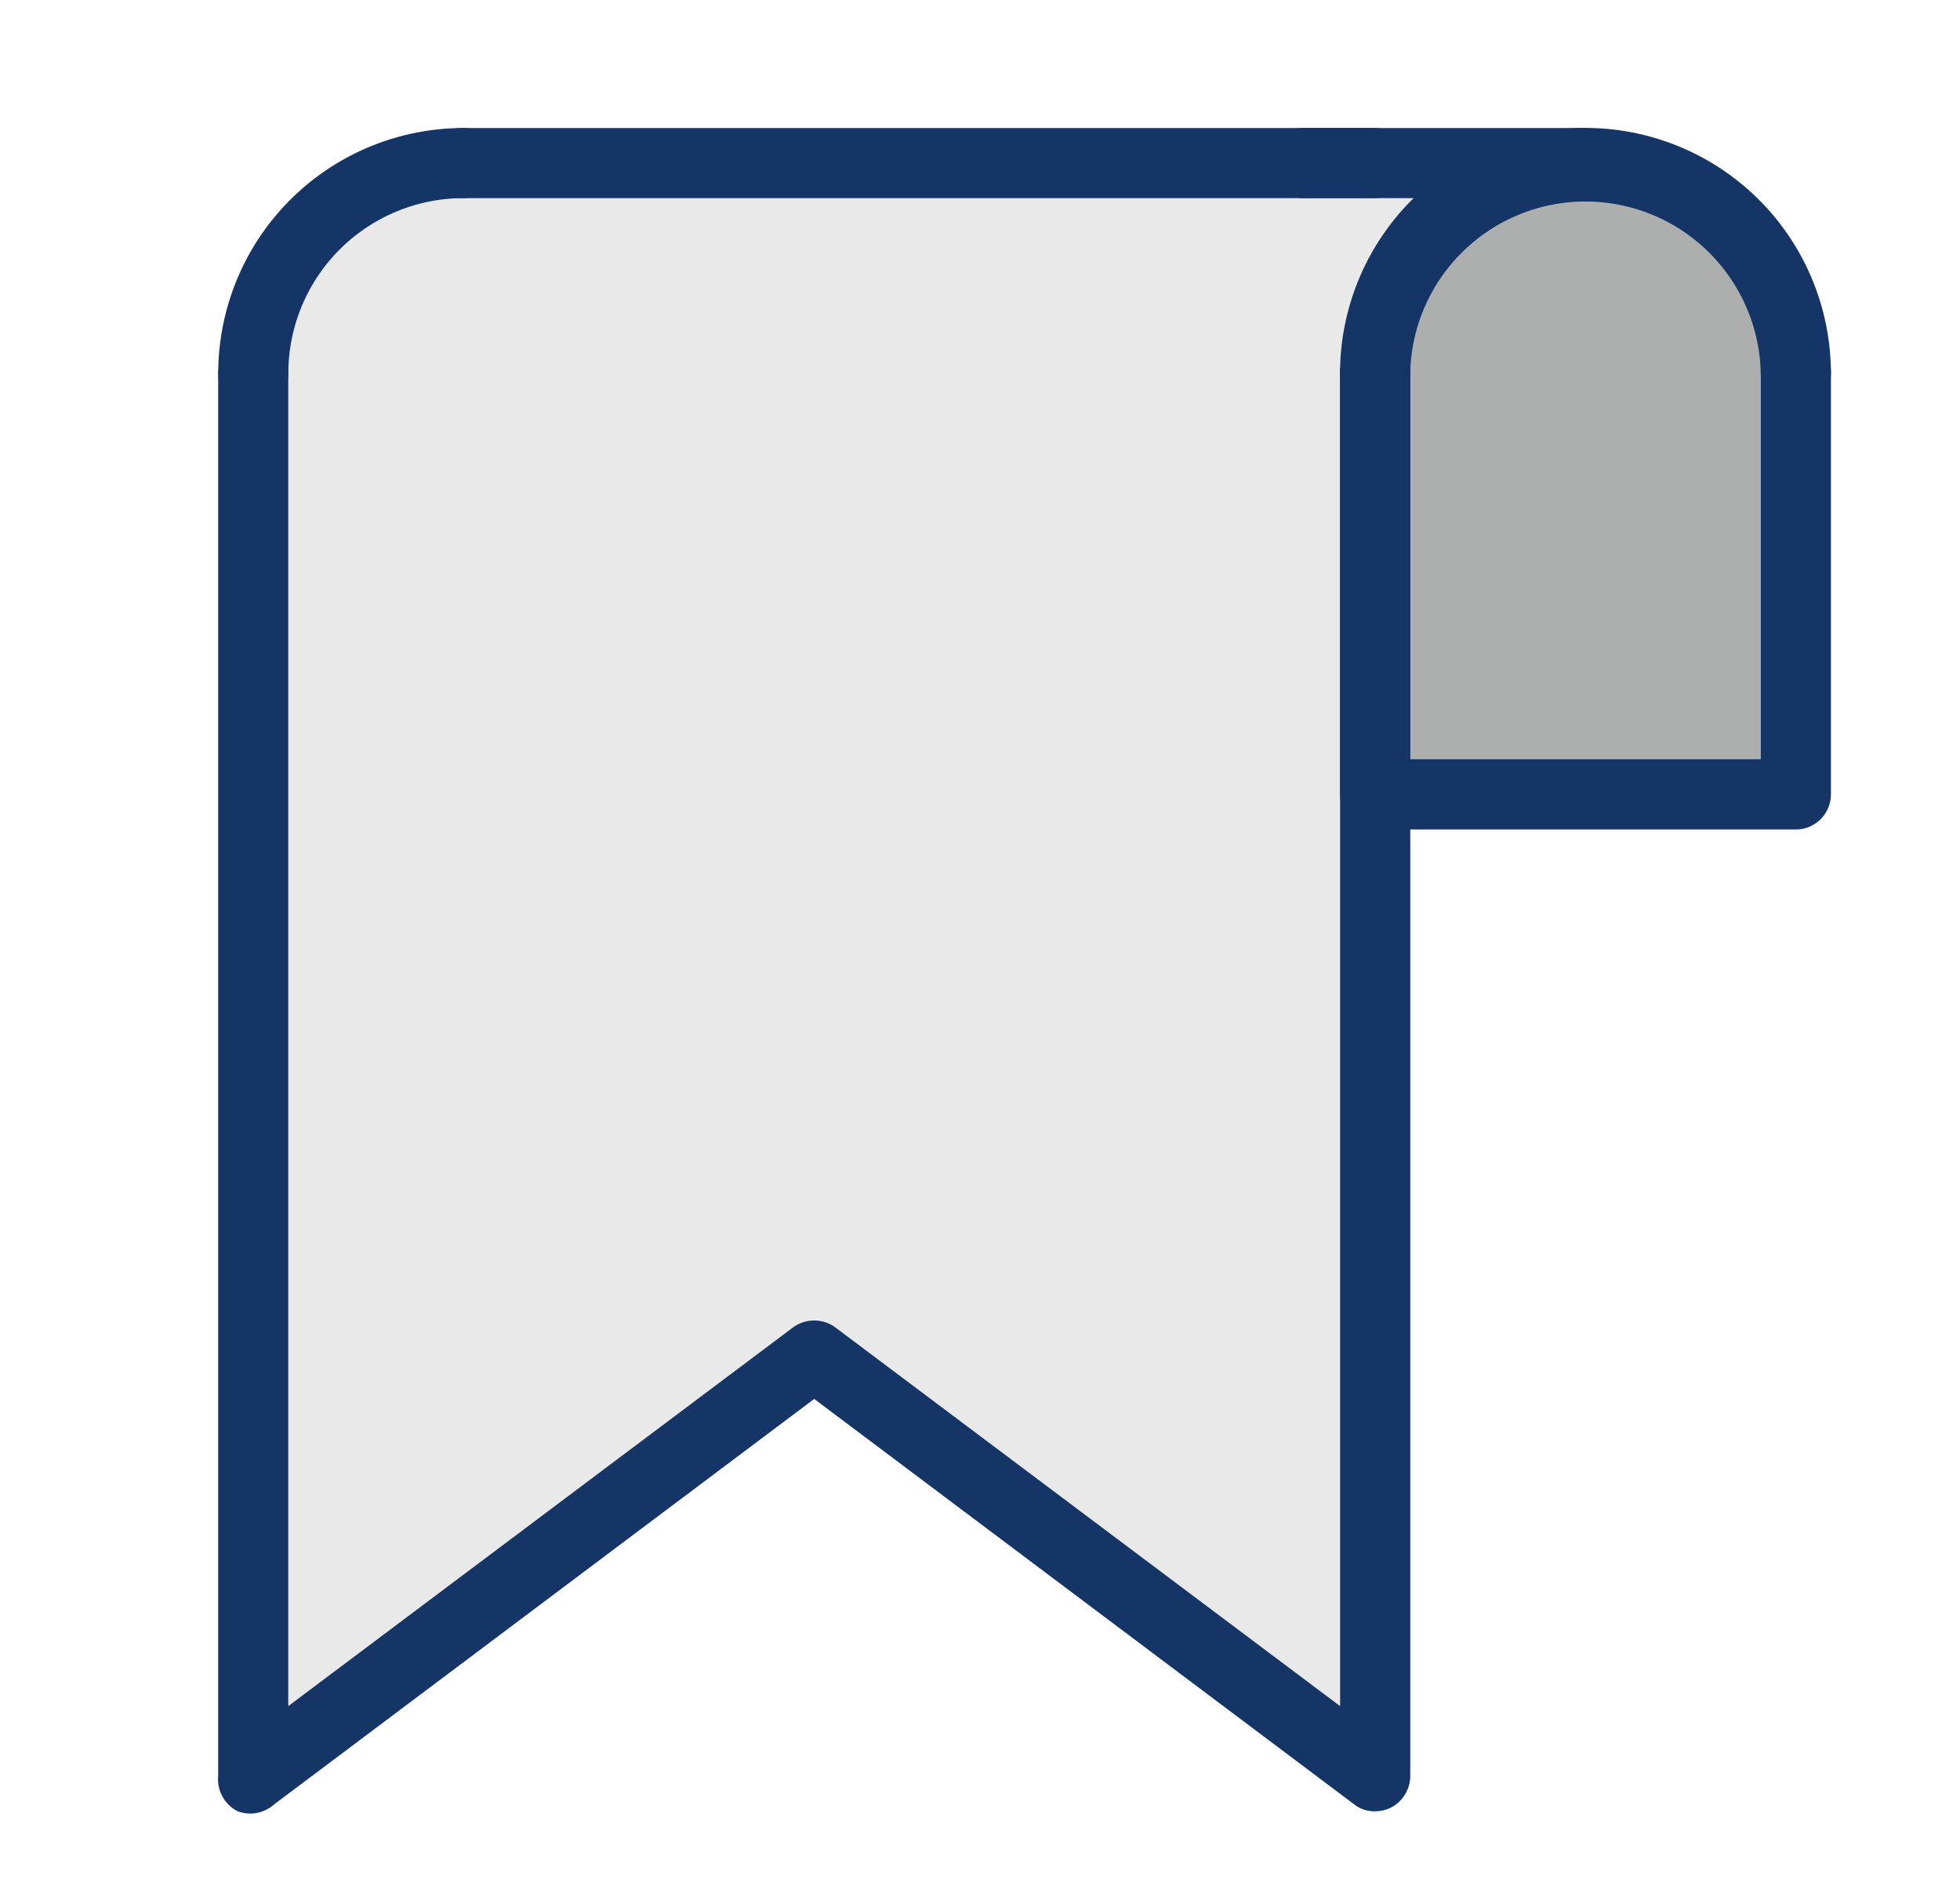
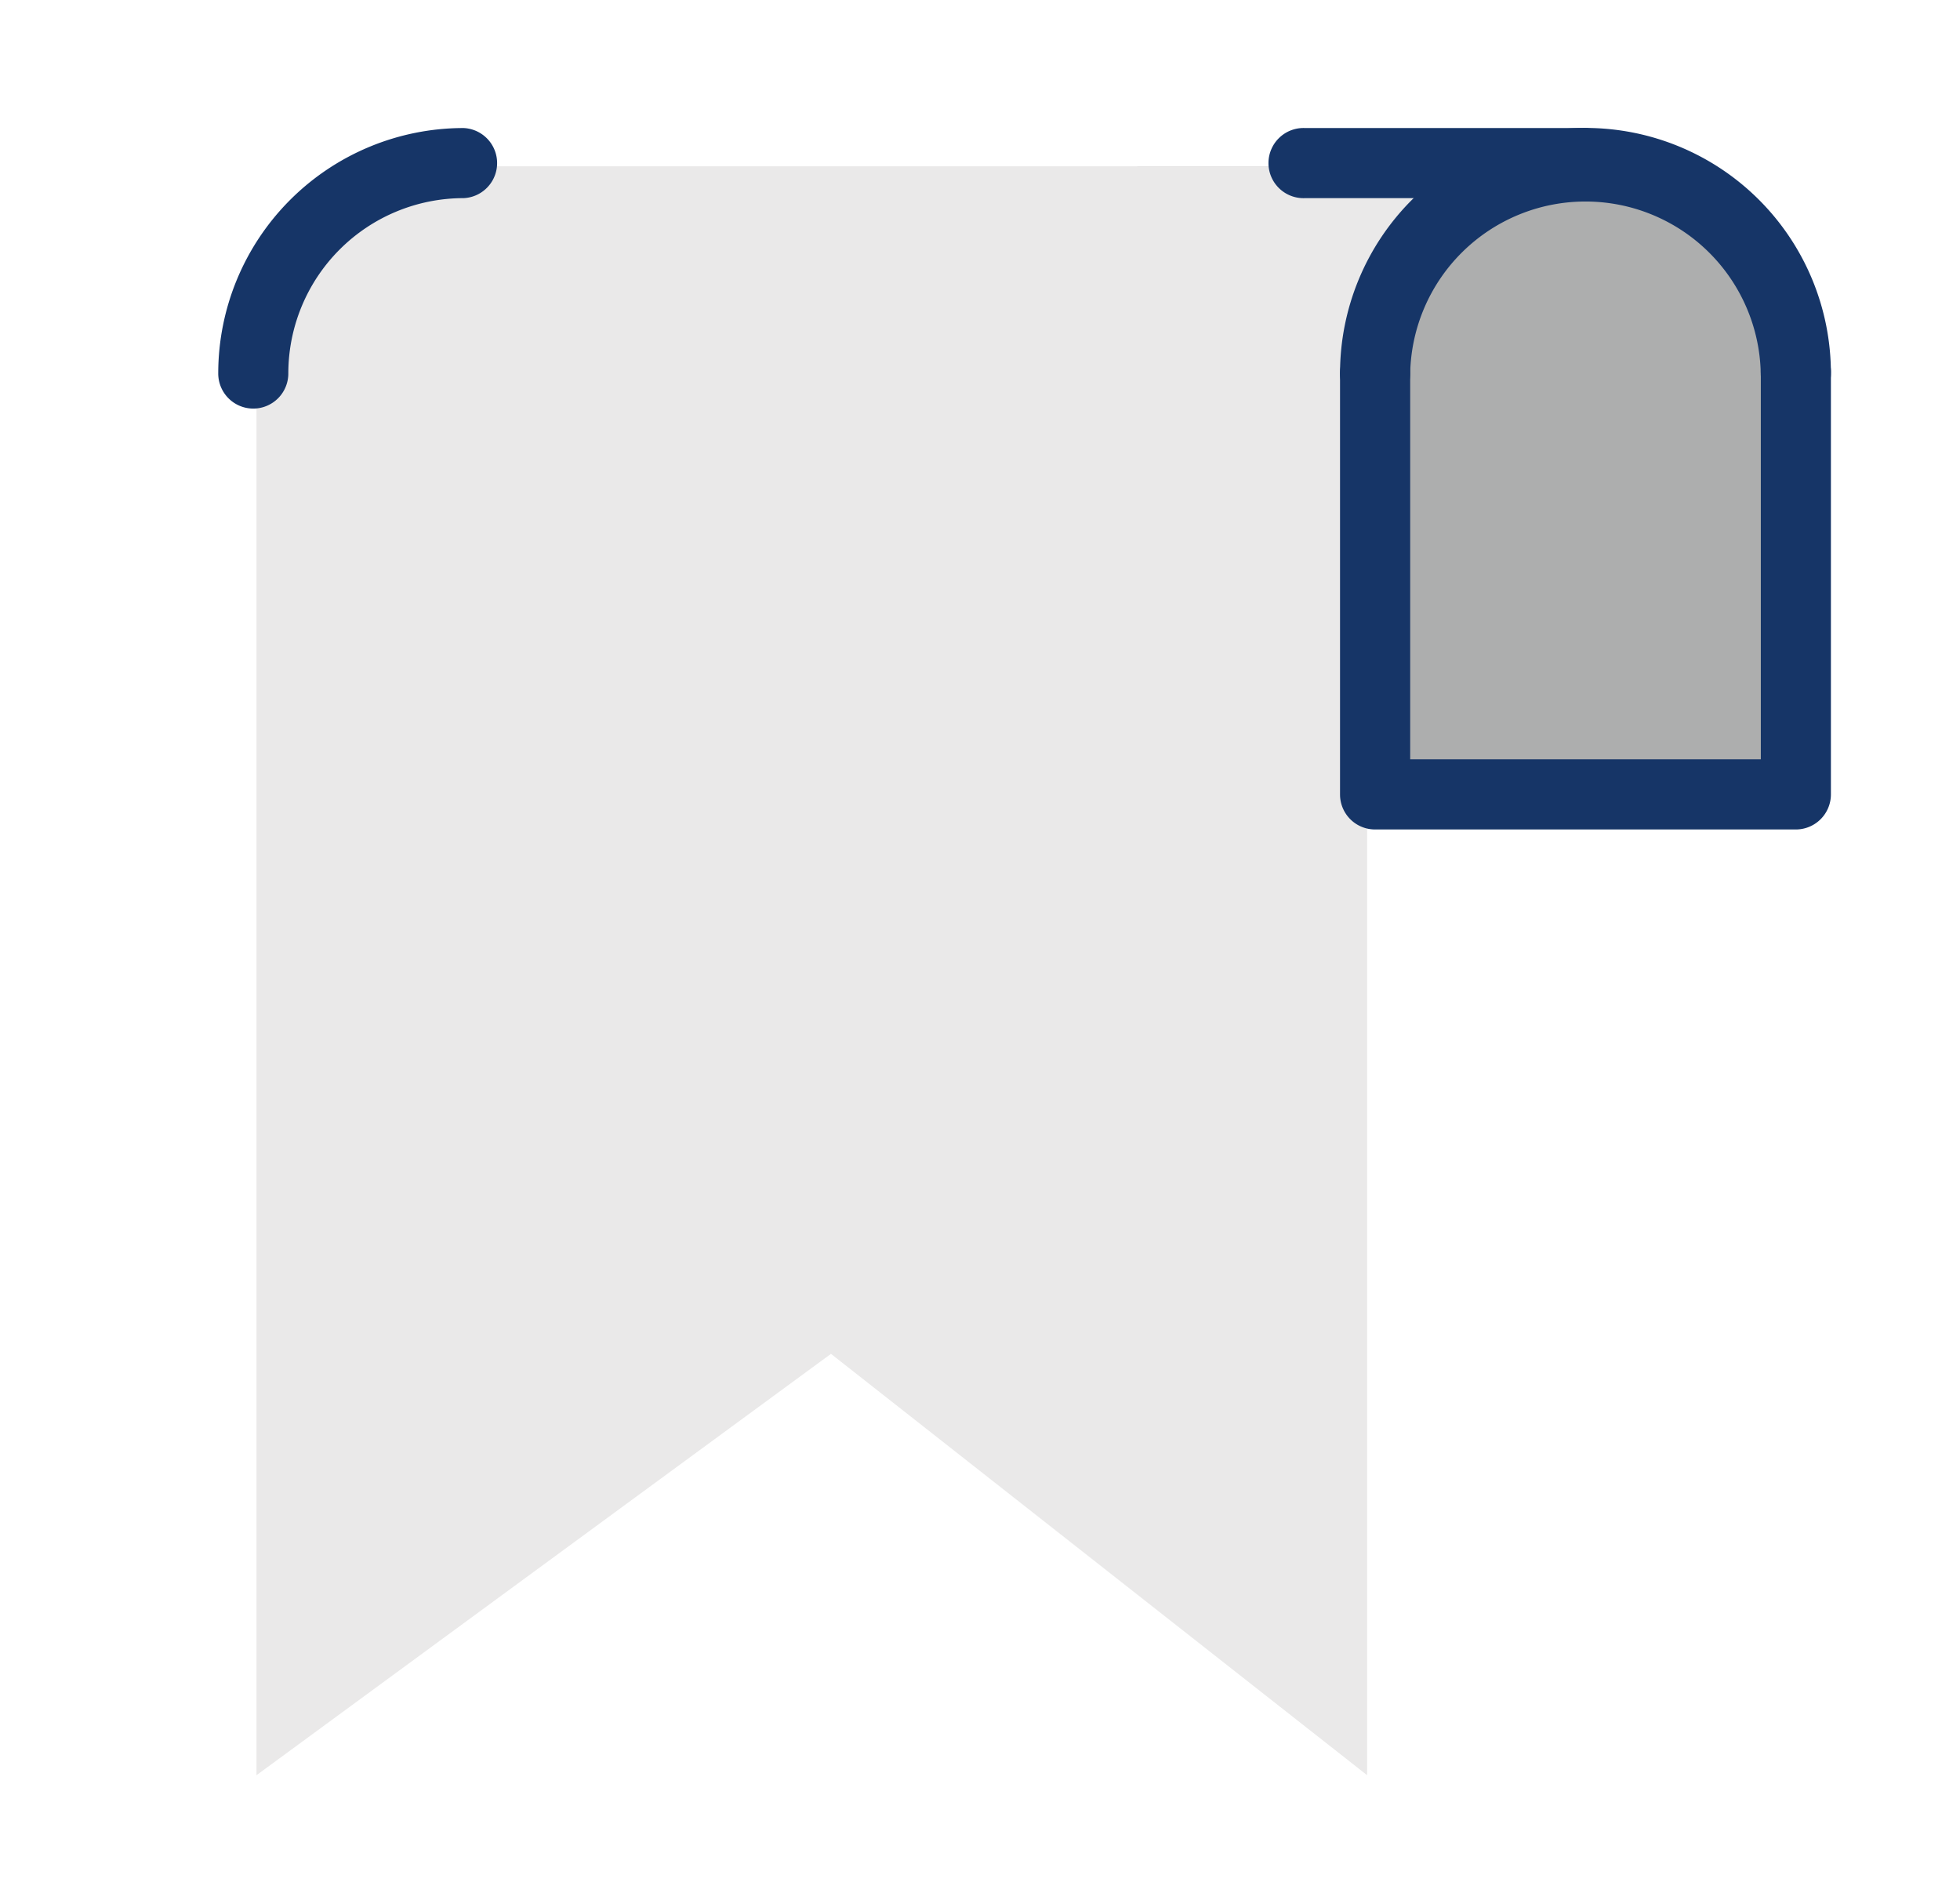
<svg xmlns="http://www.w3.org/2000/svg" width="29" height="28" viewBox="0 0 29 28" fill="none">
-   <path d="M17.393 11.527h9.067V5.86c0-2.266-1.889-3.21-2.833-3.4h-6.8l.566 9.067z" fill="#ADAEAE" />
+   <path d="M17.393 11.527h9.067V5.86c0-2.266-1.889-3.21-2.833-3.4h-6.8z" fill="#ADAEAE" />
  <path d="M3.795 5.294c0-1.36 1.511-2.456 2.267-2.834h16.433c-1.36 0-2.078 1.511-2.267 2.267V26.26l-7.933-6.233-8.5 6.233V5.294z" fill="#EAE9E9" />
-   <path d="M20.345 2.931H6.858a.519.519 0 1 1 0-1.037h13.487a.519.519 0 0 1 0 1.037zM20.347 26.794a.487.487 0 0 1-.312-.104l-7.988-5.996-7.99 5.997a.53.53 0 0 1-.539.103.529.529 0 0 1-.29-.518V5.526a.519.519 0 0 1 1.037 0v19.712l7.47-5.603a.53.53 0 0 1 .623 0l7.47 5.603V5.525a.519.519 0 0 1 1.038 0v20.75a.53.53 0 0 1-.291.467.56.56 0 0 1-.228.052z" fill="#163567" />
  <path d="M3.747 6.044a.519.519 0 0 1-.518-.52 3.631 3.631 0 0 1 3.63-3.63.519.519 0 0 1 0 1.037 2.594 2.594 0 0 0-2.593 2.594.519.519 0 0 1-.519.519zM26.571 6.044a.519.519 0 0 1-.519-.52 2.594 2.594 0 0 0-5.187 0 .519.519 0 1 1-1.038 0 3.631 3.631 0 0 1 7.263 0 .519.519 0 0 1-.519.52z" fill="#163567" />
  <path d="M23.46 2.931h-4.15a.519.519 0 1 1 0-1.037h4.15a.519.519 0 0 1 0 1.037zM26.571 12.27h-6.225a.518.518 0 0 1-.519-.52V5.525a.519.519 0 0 1 1.038 0v5.707h5.188V5.525a.519.519 0 1 1 1.037 0v6.225a.519.519 0 0 1-.519.52z" fill="#163567" />
</svg>